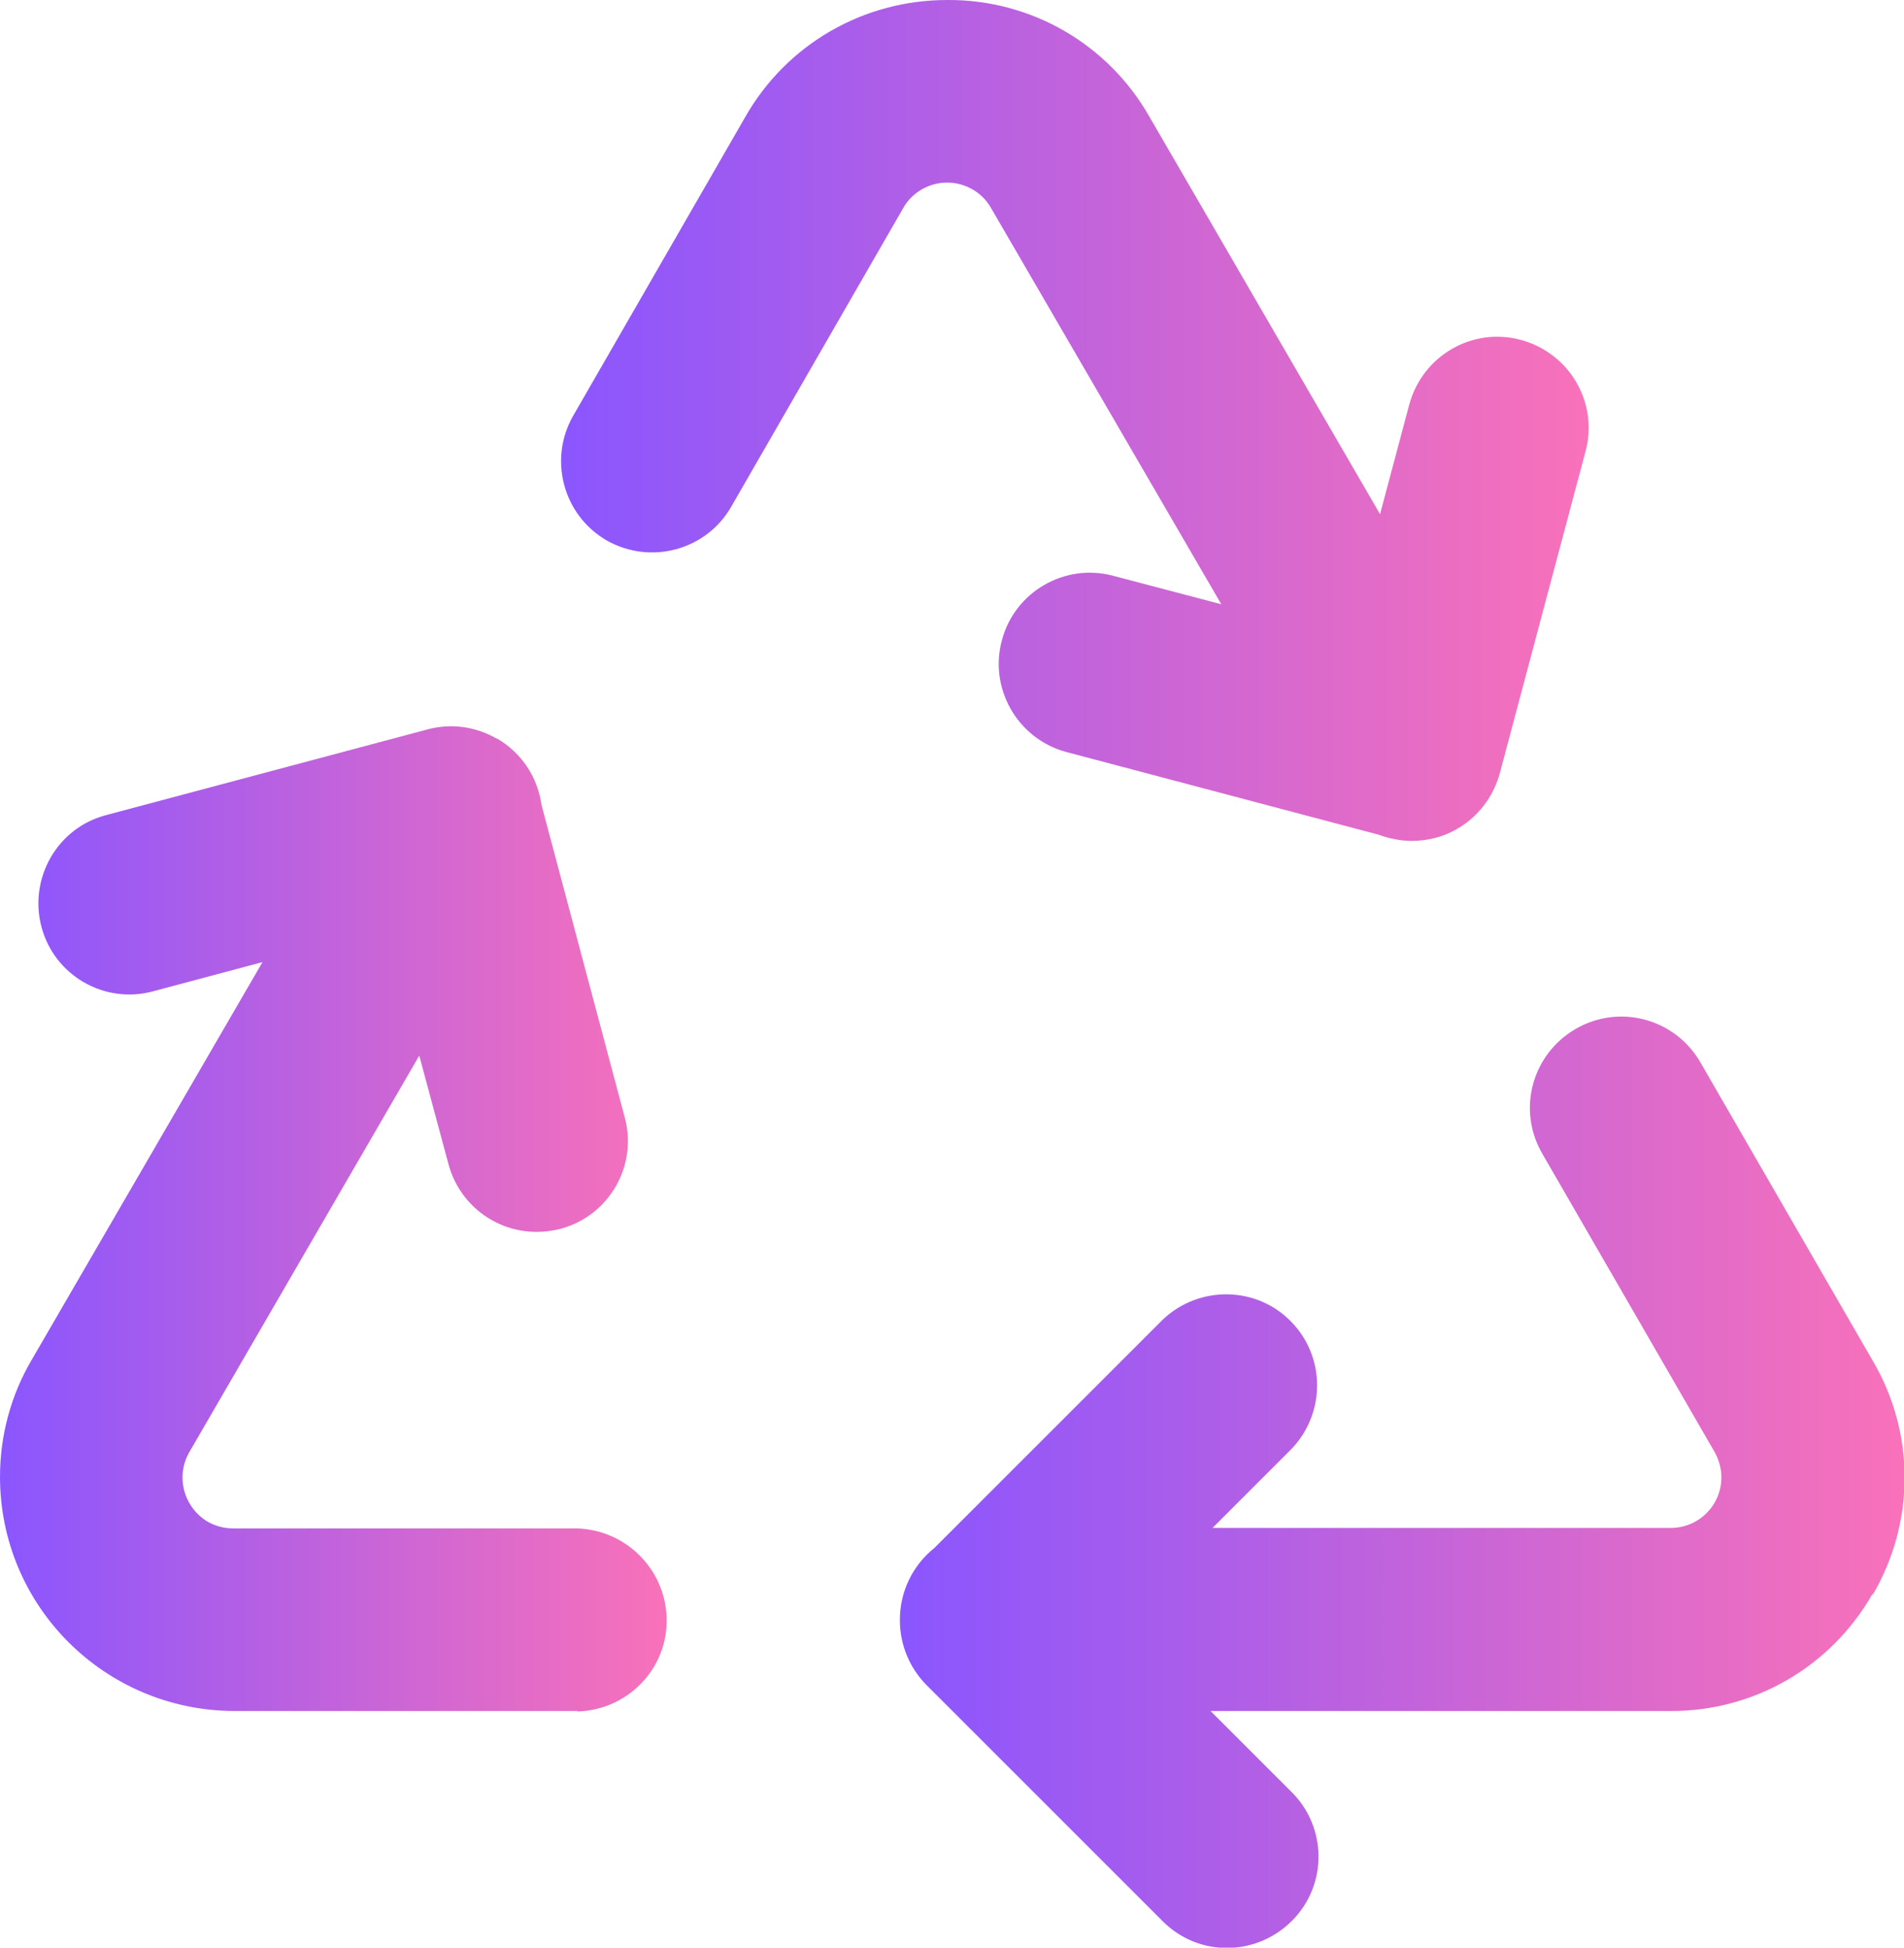
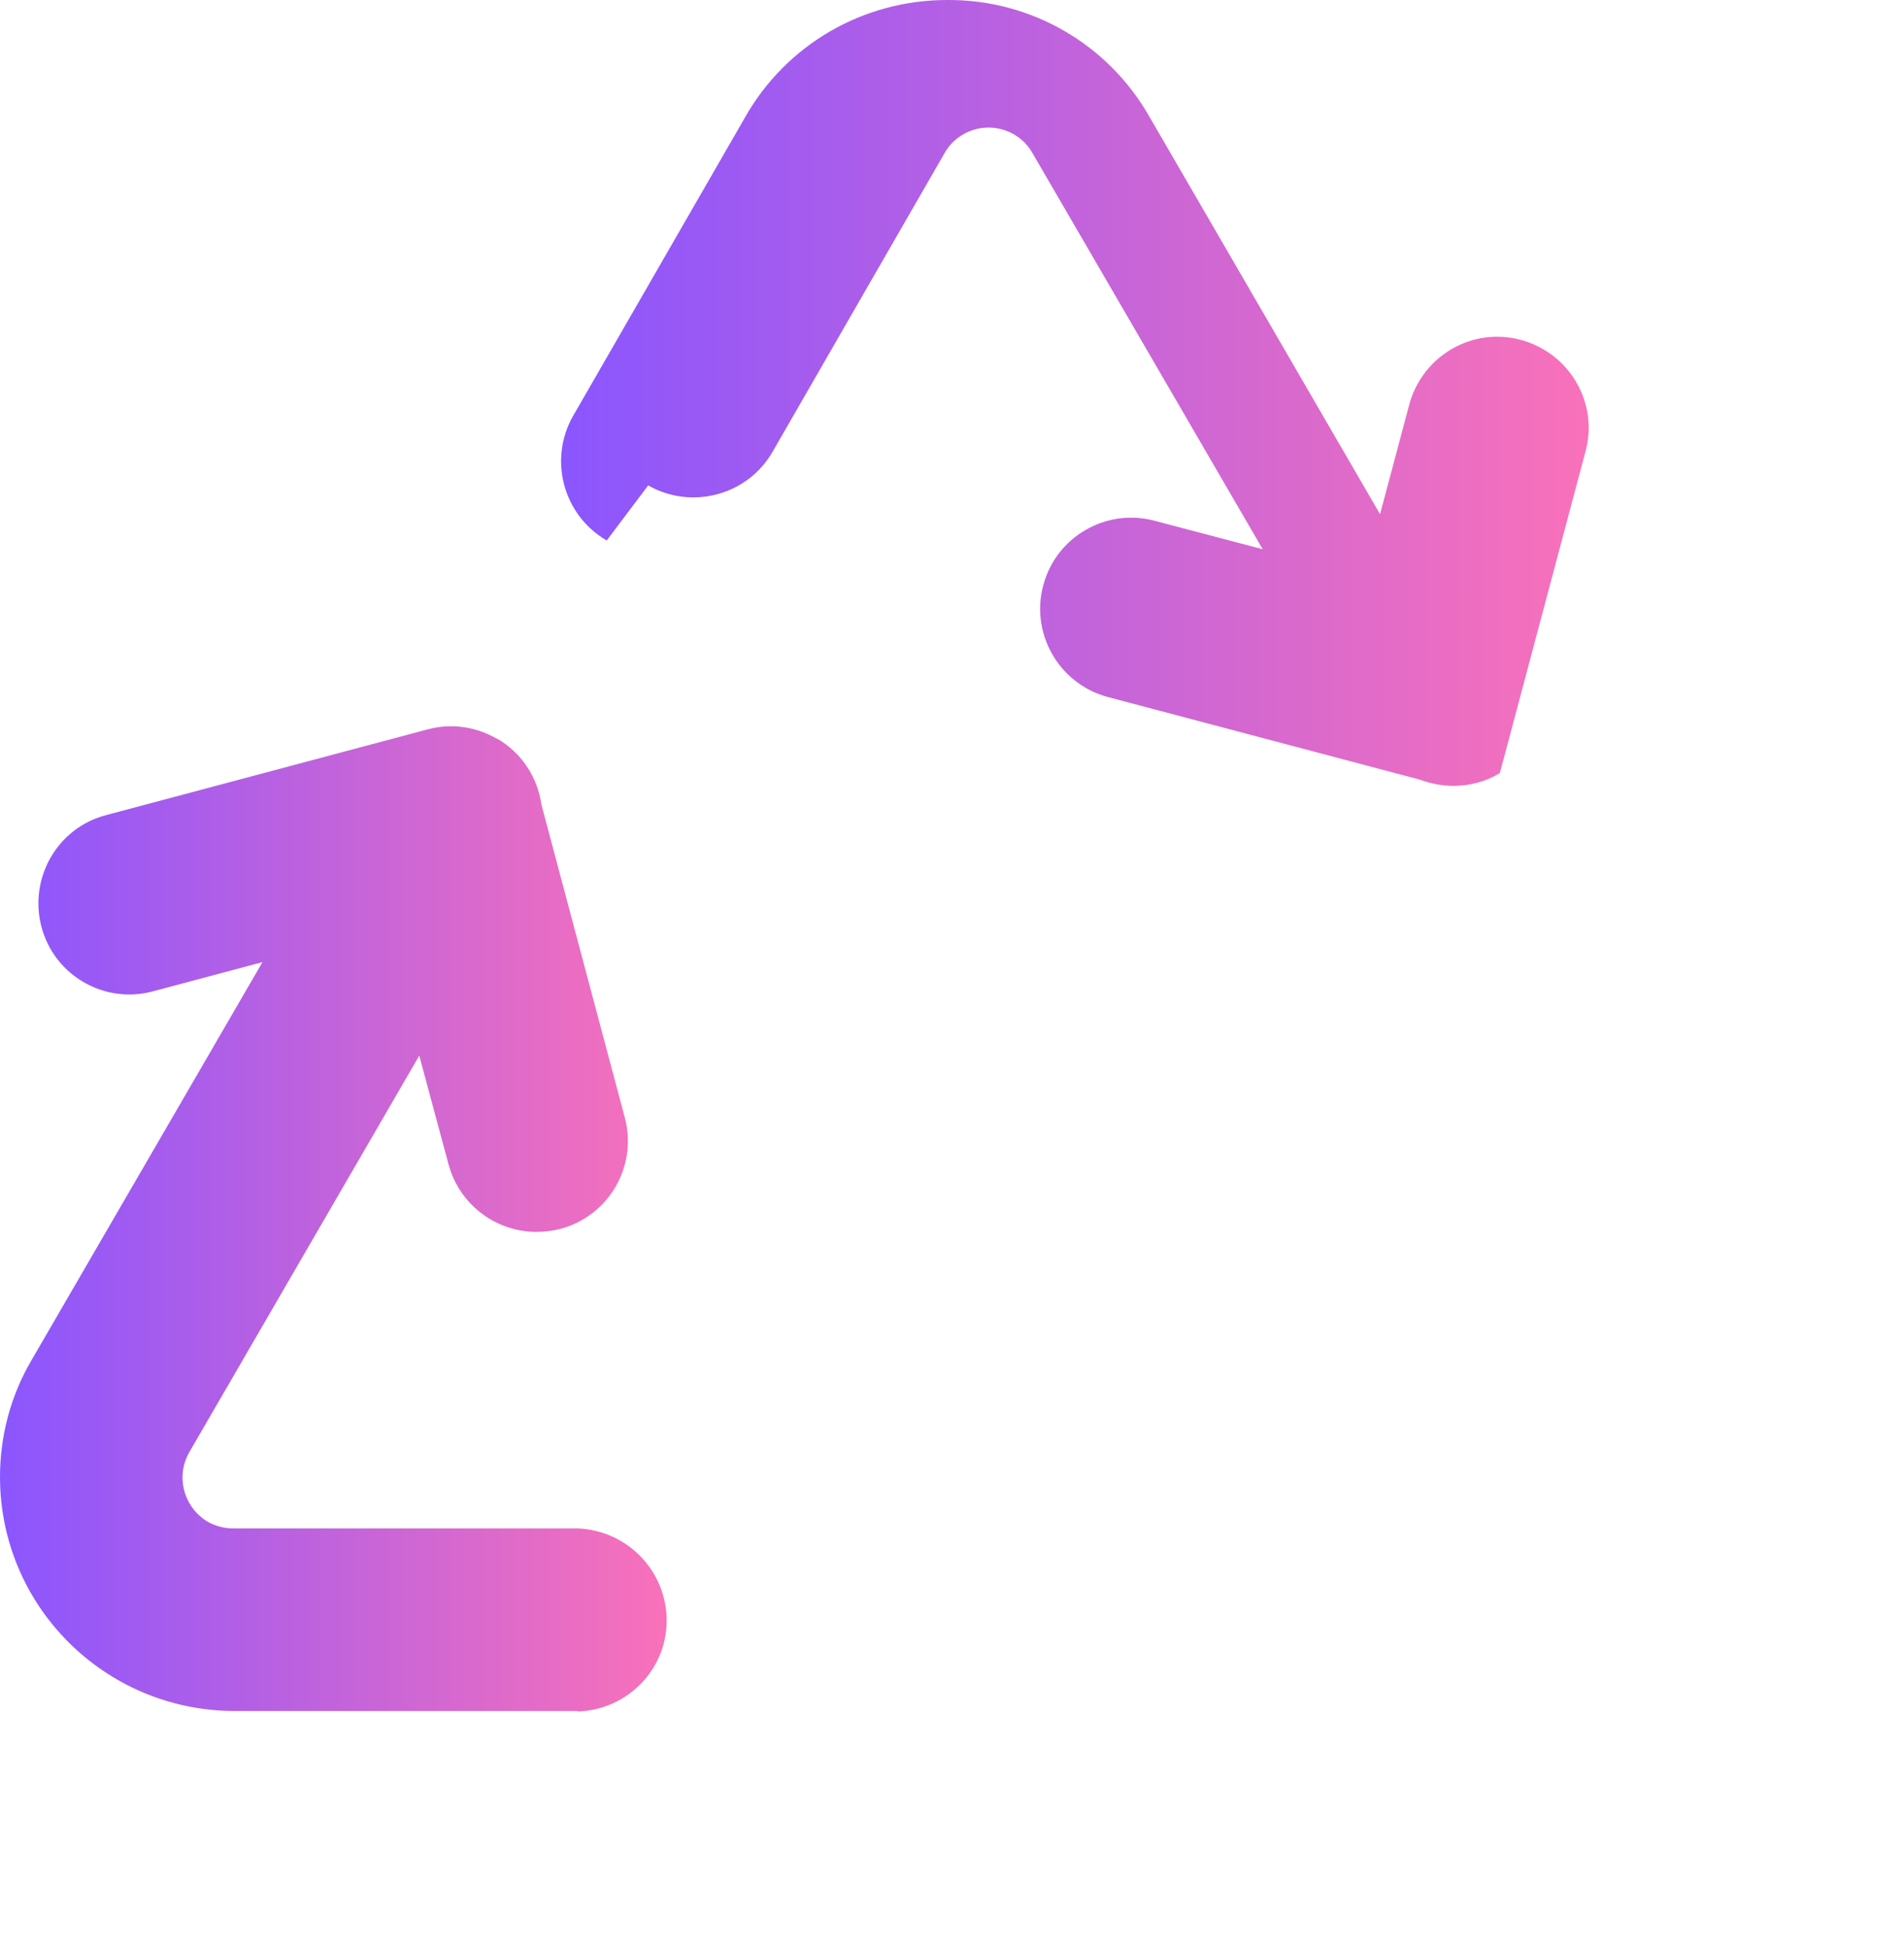
<svg xmlns="http://www.w3.org/2000/svg" xmlns:xlink="http://www.w3.org/1999/xlink" viewBox="0 0 39.1 40" data-name="Layer 2" id="Layer_2">
  <defs>
    <style>
      .cls-1 {
        fill: url(#New_Gradient_Swatch_6-2);
      }

      .cls-2 {
        fill: url(#New_Gradient_Swatch_6-3);
      }

      .cls-3 {
        fill: url(#New_Gradient_Swatch_6);
      }
    </style>
    <linearGradient gradientUnits="userSpaceOnUse" y2="25.03" x2="13.69" y1="25.03" x1="0" data-name="New Gradient Swatch 6" id="New_Gradient_Swatch_6">
      <stop stop-color="#8b56ff" offset="0" />
      <stop stop-color="#9157fa" offset=".06" />
      <stop stop-color="#f971b9" offset="1" />
    </linearGradient>
    <linearGradient xlink:href="#New_Gradient_Swatch_6" y2="8.63" x2="32.63" y1="8.63" x1="11.53" data-name="New Gradient Swatch 6" id="New_Gradient_Swatch_6-2" />
    <linearGradient xlink:href="#New_Gradient_Swatch_6" y2="30.44" x2="39.1" y1="30.44" x1="18.47" data-name="New Gradient Swatch 6" id="New_Gradient_Swatch_6-3" />
  </defs>
  <g data-name="Layer 1" id="Layer_1-2">
    <g>
      <path d="M11.86,35.14h-7.07C2.14,35.12,0,32.98,0,30.33c0-.84.22-1.67.65-2.4l4.74-8.17-2.25.6c-1,.27-2.03-.33-2.29-1.33s.33-2.03,1.33-2.29h0l6.6-1.76c.48-.13.99-.06,1.42.19h.01c.5.29.83.79.91,1.36l1.71,6.42c.27,1-.33,2.03-1.33,2.29,0,0,0,0,0,0-.16.04-.32.06-.48.06-.85,0-1.59-.57-1.81-1.39l-.6-2.23-4.72,8.14c-.29.5-.12,1.13.37,1.43.16.09.34.14.53.14h7.07c1.04.04,1.85.9,1.83,1.93-.02,1-.83,1.8-1.83,1.83h0Z" class="cls-3" />
-       <path d="M12.46,11.1c-.9-.52-1.2-1.67-.69-2.56l3.53-6.13C16.15.91,17.73,0,19.45,0h.01c1.71-.01,3.29.9,4.14,2.39l4.74,8.17.6-2.25c.27-1,1.29-1.6,2.29-1.33,1,.27,1.6,1.29,1.33,2.29l-1.76,6.61c-.12.44-.39.82-.76,1.07-.03.02-.06.04-.09.06h-.02s0,.01,0,.01h0c-.29.17-.61.25-.94.25-.24,0-.47-.05-.69-.13l-6.42-1.7c-1-.28-1.58-1.32-1.3-2.31.27-.98,1.28-1.56,2.26-1.31l2.24.59-4.73-8.14c-.18-.32-.53-.52-.9-.52-.37,0-.72.2-.9.52l-3.53,6.13c-.51.9-1.66,1.21-2.56.7h0Z" class="cls-1" />
-       <path d="M38.45,32.74c-.85,1.49-2.43,2.41-4.15,2.4h-9.44l1.65,1.65c.74.72.76,1.91.03,2.65s-1.91.76-2.65.03c-.01-.01-.02-.02-.03-.03l-4.83-4.83c-.35-.35-.55-.83-.55-1.33v-.02c0-.57.26-1.11.71-1.47l4.69-4.69c.75-.71,1.94-.69,2.65.06.69.72.69,1.86,0,2.59l-1.63,1.63h9.41c.58,0,1.04-.47,1.04-1.04,0-.18-.05-.36-.14-.52l-3.54-6.13c-.52-.9-.21-2.04.69-2.56.9-.52,2.04-.21,2.56.69l3.54,6.13c.87,1.48.87,3.31,0,4.8h0Z" class="cls-2" />
+       <path d="M12.46,11.1c-.9-.52-1.2-1.67-.69-2.56l3.53-6.13C16.15.91,17.73,0,19.45,0h.01c1.71-.01,3.29.9,4.14,2.39l4.74,8.17.6-2.25c.27-1,1.29-1.6,2.29-1.33,1,.27,1.6,1.29,1.33,2.29l-1.76,6.61h-.02s0,.01,0,.01h0c-.29.17-.61.25-.94.25-.24,0-.47-.05-.69-.13l-6.42-1.7c-1-.28-1.58-1.32-1.3-2.31.27-.98,1.28-1.56,2.26-1.31l2.24.59-4.73-8.14c-.18-.32-.53-.52-.9-.52-.37,0-.72.2-.9.52l-3.53,6.13c-.51.9-1.66,1.21-2.56.7h0Z" class="cls-1" />
    </g>
  </g>
</svg>